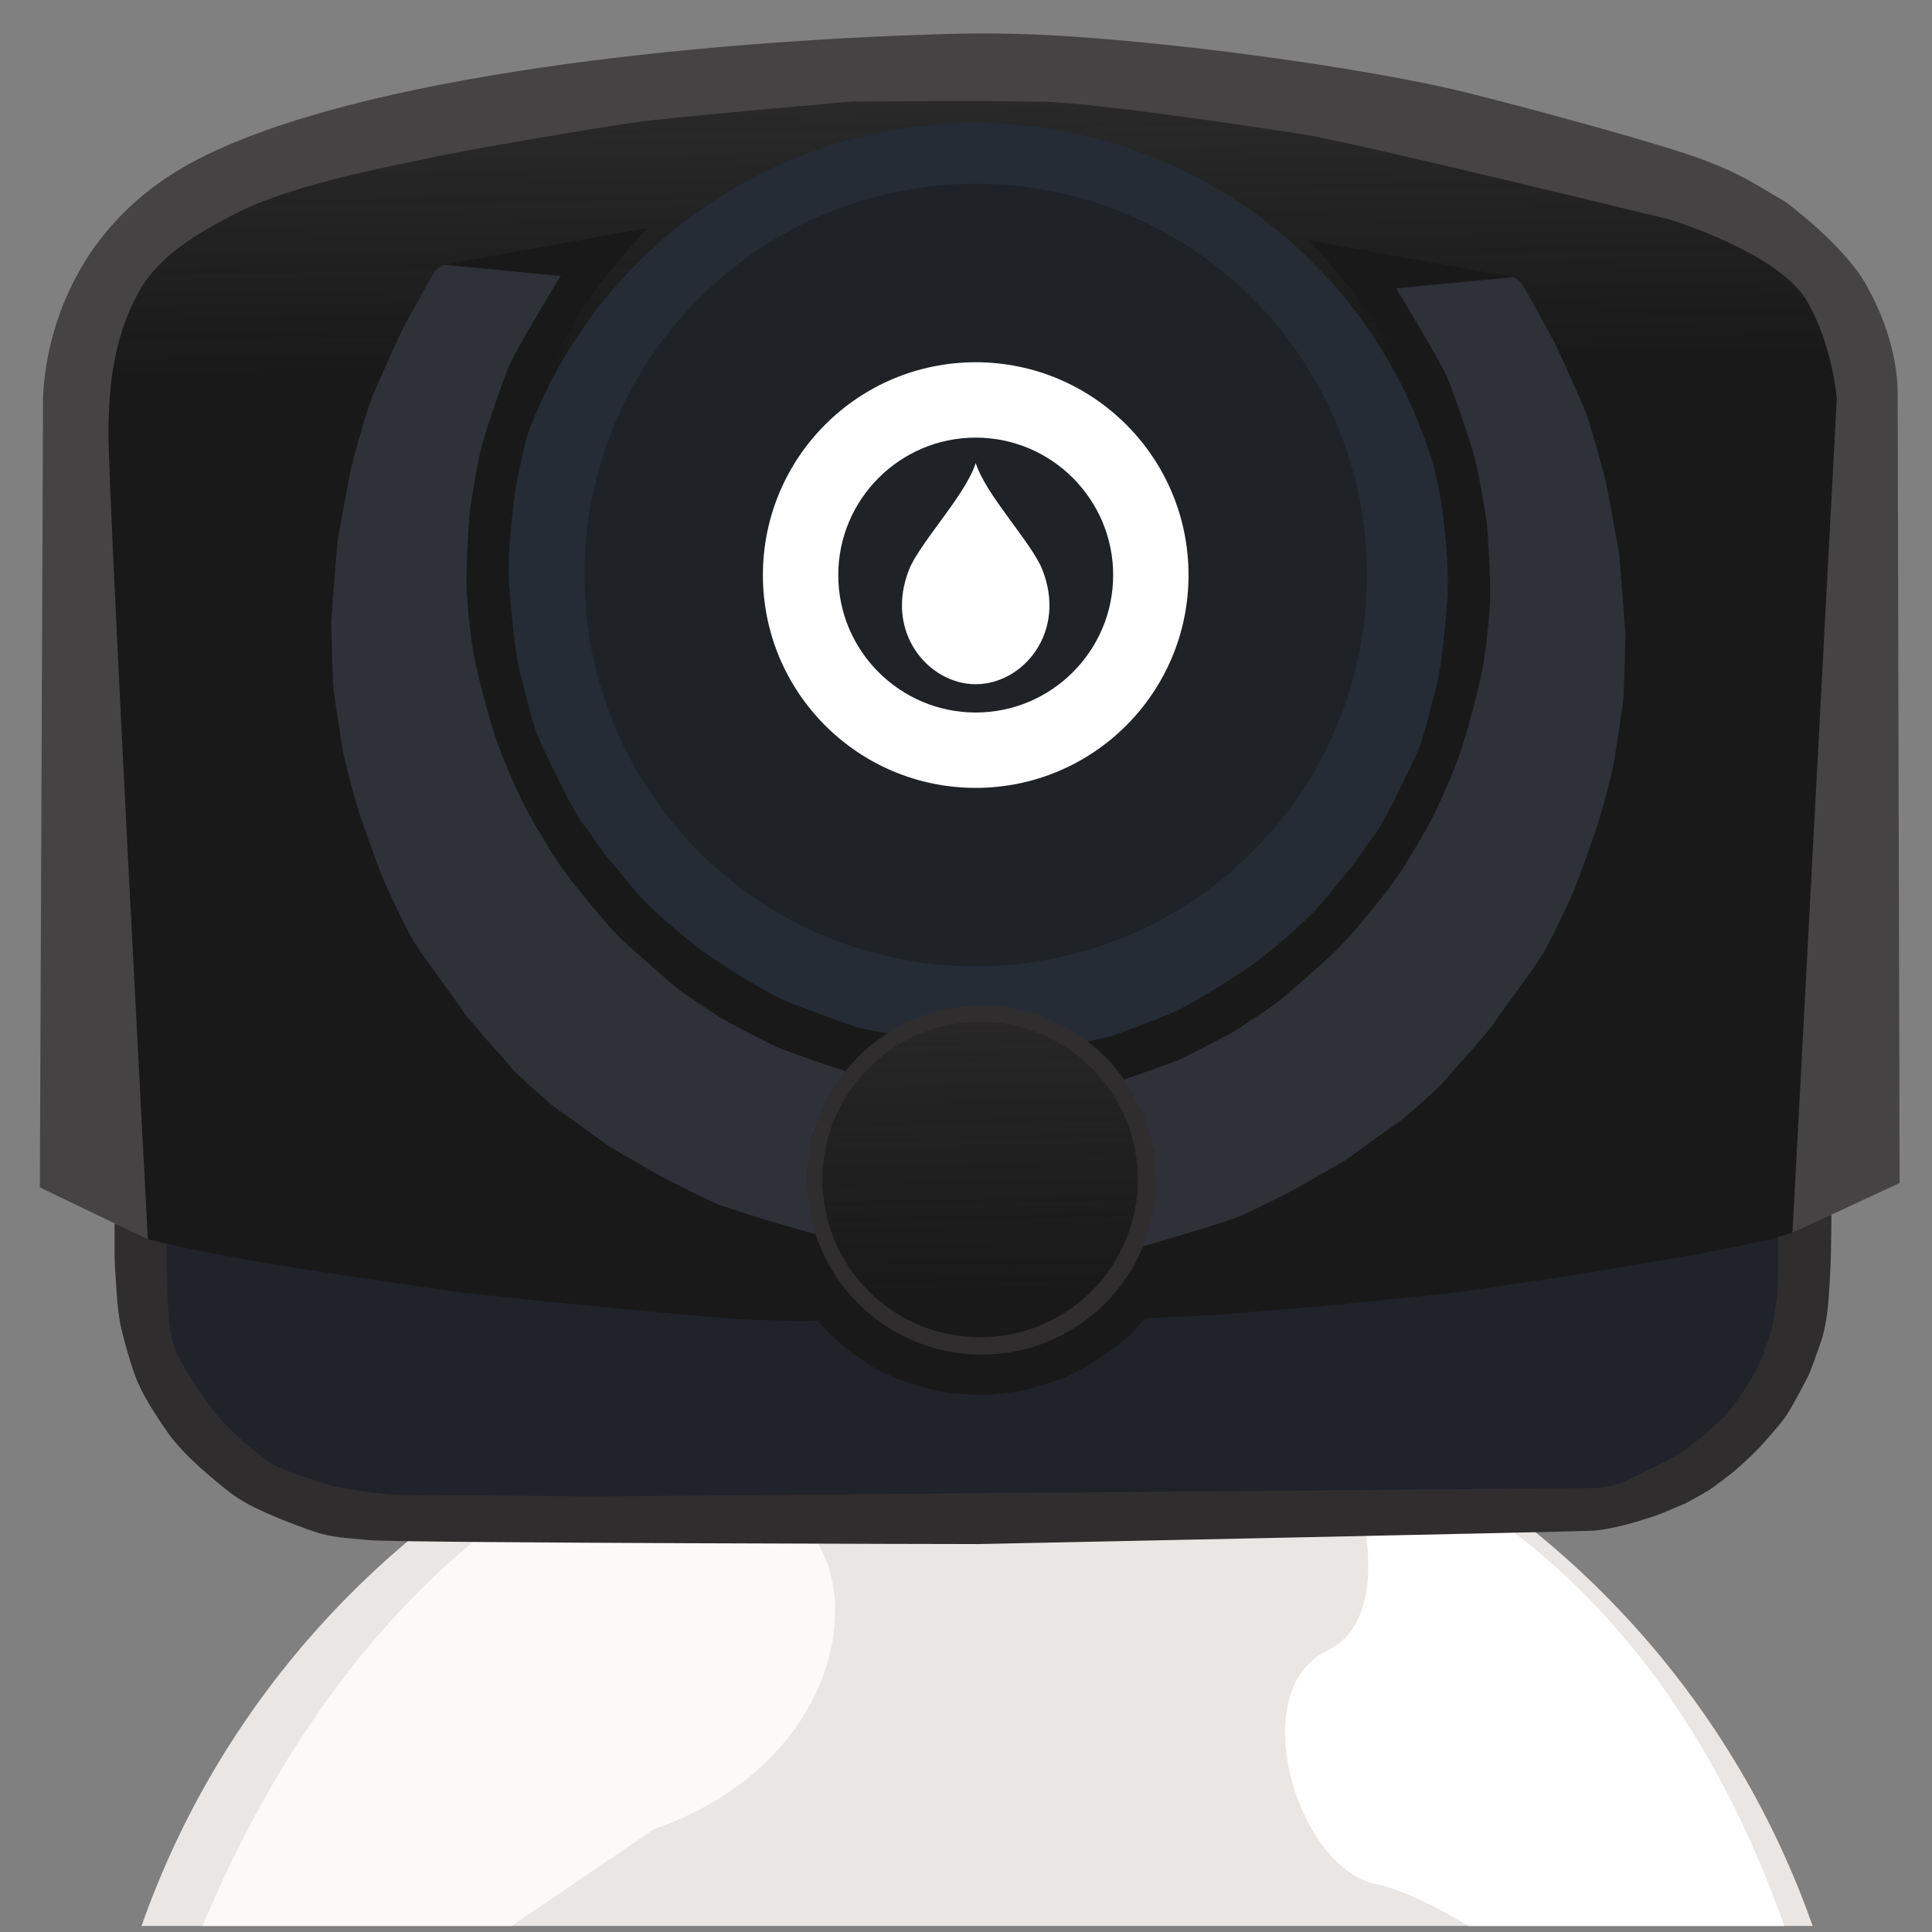
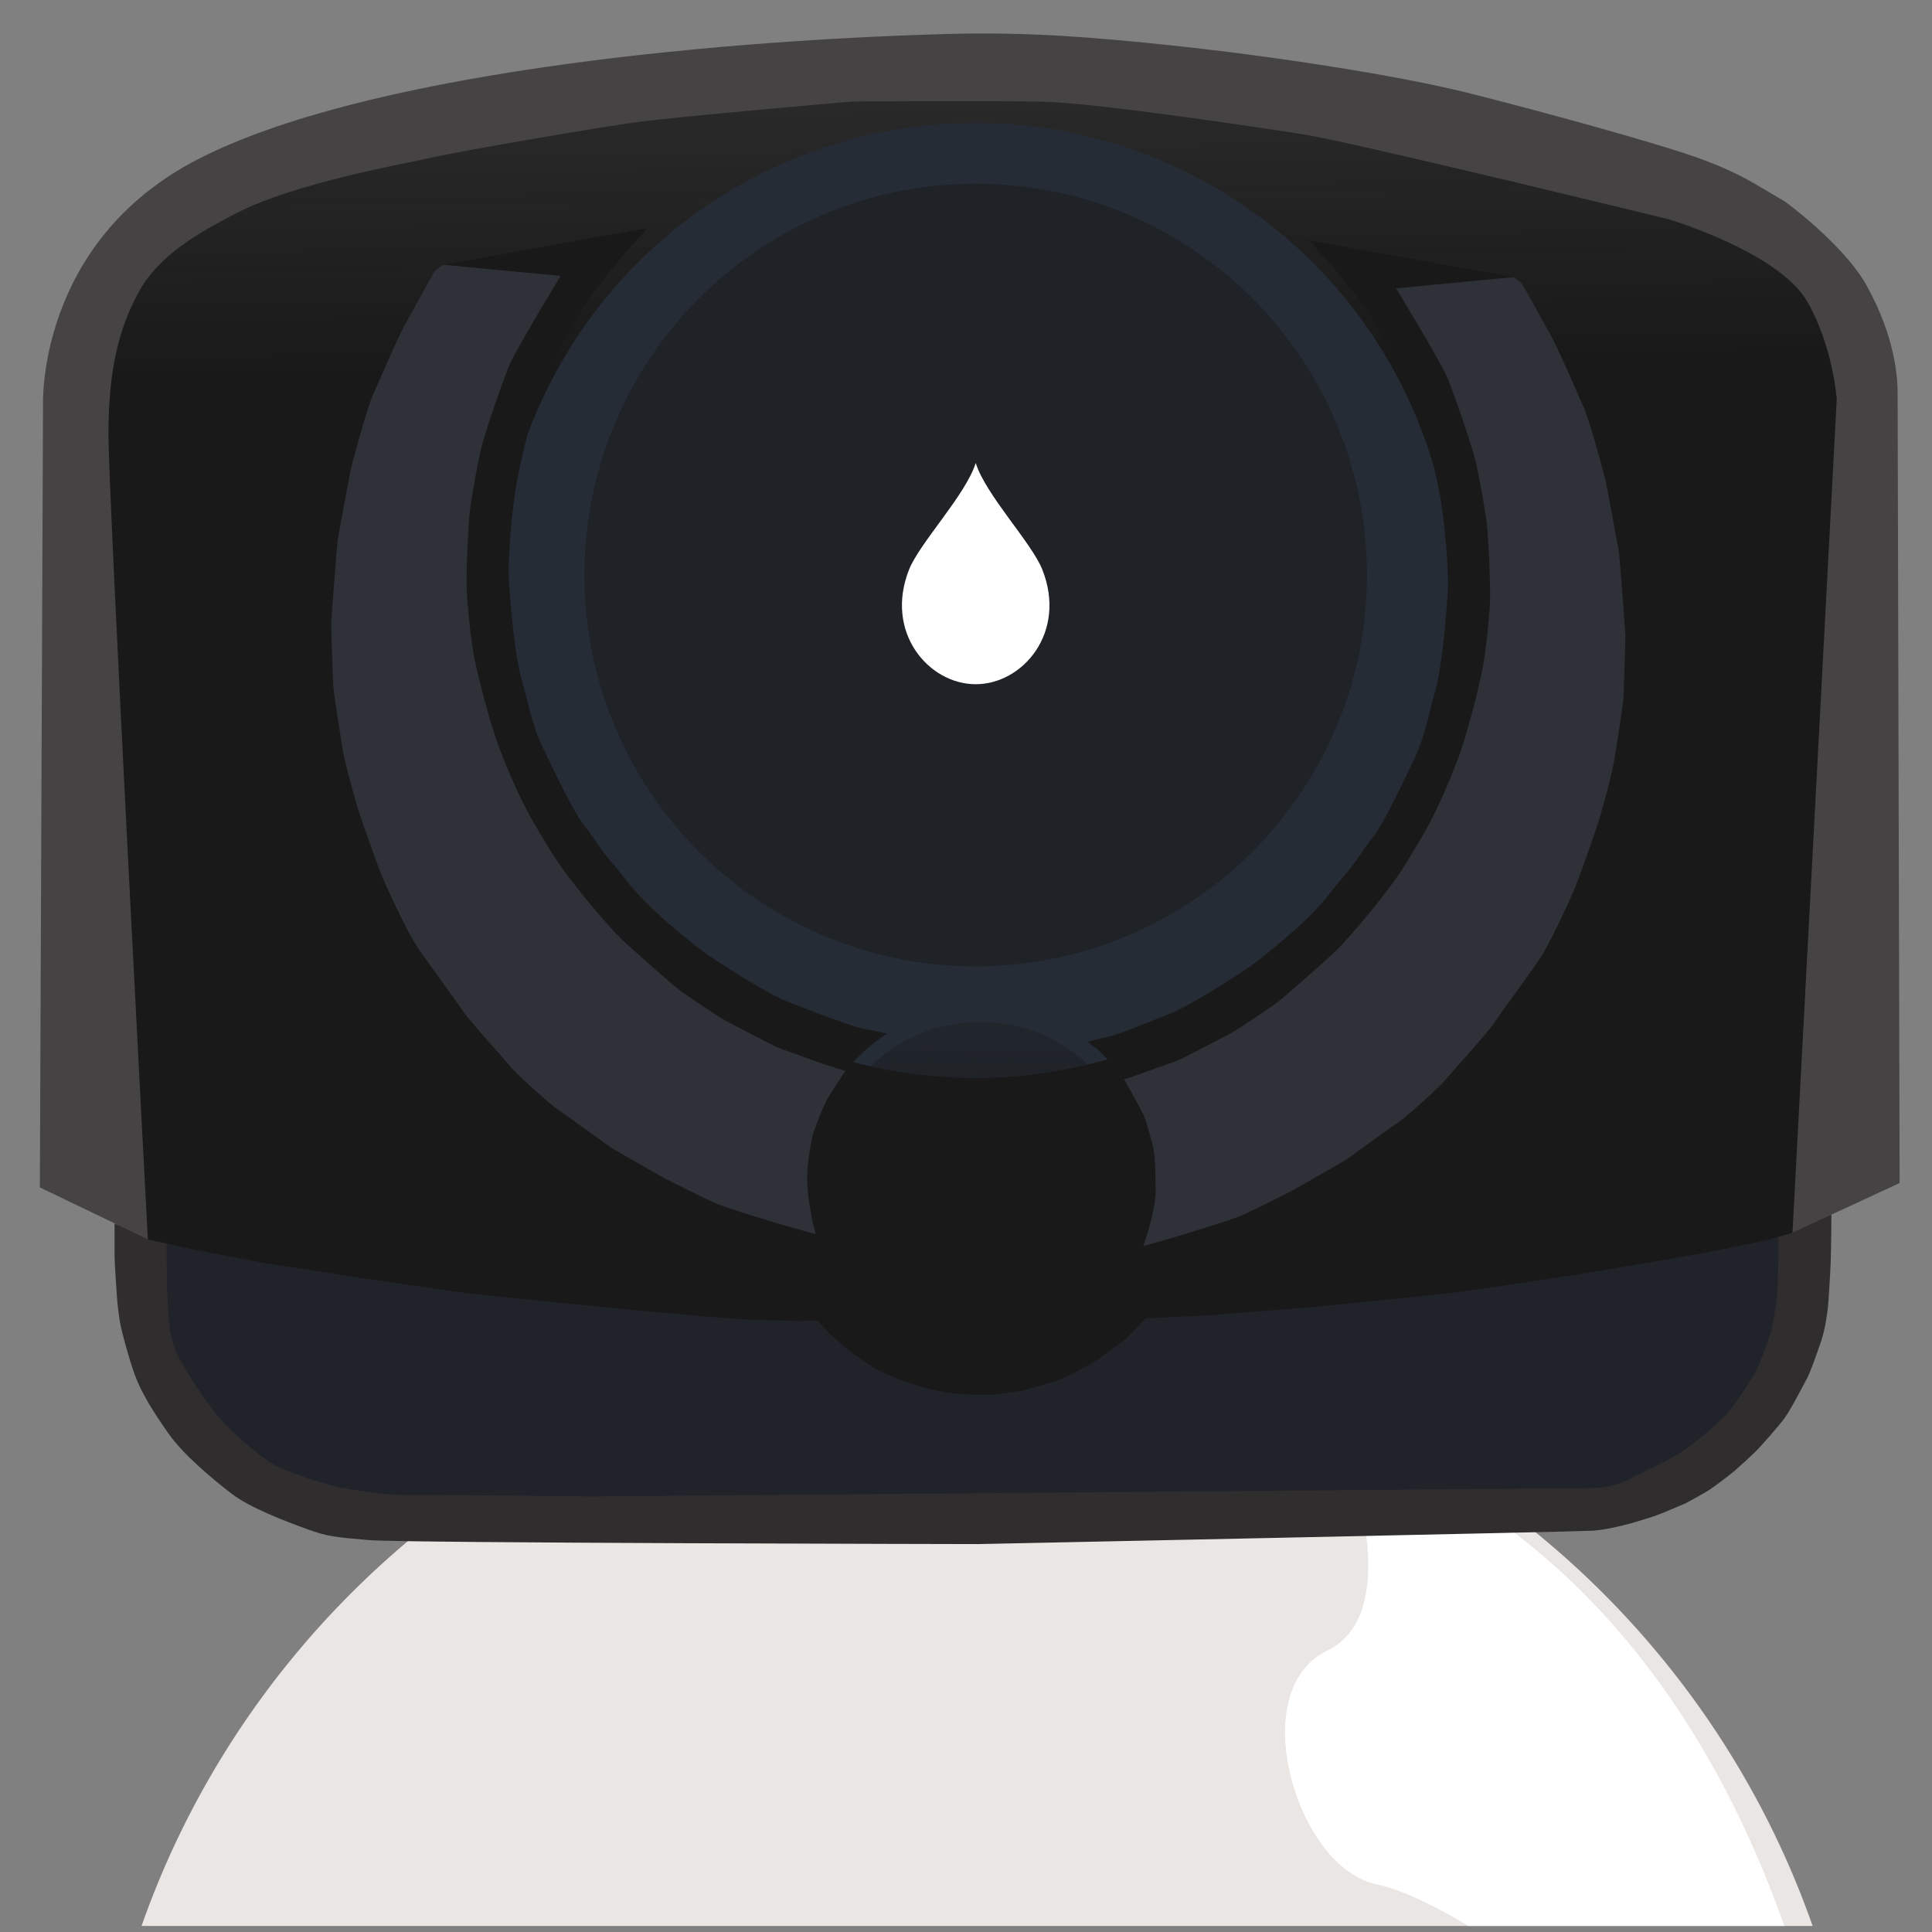
<svg xmlns="http://www.w3.org/2000/svg" xmlns:xlink="http://www.w3.org/1999/xlink" width="256" height="256" viewBox="0 0 67.733 67.733" version="1.1" id="svg10749">
  <rect x="0" y="0" width="67.733" height="67.733" fill="#808080" stroke="none" />
  <defs id="defs10743">
    <linearGradient id="linearGradient1937">
      <stop id="stop1933" offset="0" style="stop-color:#464344;stop-opacity:1;" />
      <stop id="stop1935" offset="1" style="stop-color:#464344;stop-opacity:0;" />
    </linearGradient>
    <linearGradient id="linearGradient1929">
      <stop id="stop1925" offset="0" style="stop-color:#191919;stop-opacity:1;" />
      <stop id="stop1927" offset="1" style="stop-color:#191919;stop-opacity:0;" />
    </linearGradient>
    <linearGradient id="linearGradient1913">
      <stop id="stop1909" offset="0" style="stop-color:#191919;stop-opacity:1;" />
      <stop id="stop1911" offset="1" style="stop-color:#191919;stop-opacity:0;" />
    </linearGradient>
    <clipPath id="clipPath7979" clipPathUnits="userSpaceOnUse">
      <rect y="2.624658e-09" x="0" height="67.752" width="67.729" id="rect7981" style="fill:#2f2d2e;fill-opacity:0.434;stroke-width:0.353;stroke-linecap:round;stroke-linejoin:round" />
    </clipPath>
    <clipPath id="clipPath7975" clipPathUnits="userSpaceOnUse">
      <rect y="2.624658e-09" x="0" height="67.752" width="67.729" id="rect7977" style="fill:#2f2d2e;fill-opacity:0.434;stroke-width:0.353;stroke-linecap:round;stroke-linejoin:round" />
    </clipPath>
    <linearGradient gradientUnits="userSpaceOnUse" y2="77.107" x2="28.726" y1="228.298" x1="31.75" id="linearGradient1915" xlink:href="#linearGradient1913" />
    <linearGradient gradientUnits="userSpaceOnUse" y2="-760.488" x2="16.631" y1="-125.501" x1="26.282" id="linearGradient1931" xlink:href="#linearGradient1929" />
    <linearGradient gradientUnits="userSpaceOnUse" y2="-1111.25" x2="61.988" y1="-348.216" x1="87.672" id="linearGradient1939" xlink:href="#linearGradient1937" />
    <clipPath id="clipPath1995" clipPathUnits="userSpaceOnUse">
      <rect y="-262.461" x="-343.908" height="732.867" width="732.836" id="rect1997" style="fill:#191919;fill-opacity:0.487;stroke:none;stroke-width:0.353;stroke-linecap:round;stroke-linejoin:round" />
    </clipPath>
  </defs>
  <g id="layer4" style="display:inline">
    <g clip-path="url(#clipPath1995)" style="stroke-width:10.824" transform="matrix(0.092,0,0,0.092,31.789,24.245)" id="g1991">
      <path id="path6138" style="display:inline;fill:#eae6e4;fill-opacity:1;fill-rule:nonzero;stroke:none;stroke-width:0.382" d="m 364.155,582.129 c 0,-186.31 -151.035,-337.346 -337.346,-337.346 -186.312,0 -337.346,151.036 -337.346,337.346 V 759.852 H 364.155 V 582.129" clip-path="none" />
-       <path id="path6140" style="display:inline;fill:#ffffff;fill-opacity:0.788;fill-rule:nonzero;stroke:none;stroke-width:0.382" d="m -299.354,571.437 c 7.903,-35.922 46.002,-218.404 197.389,-287.369 -2.733,3.762 29.93,21.393 45.713,24.583 44.673,9.027 42.261,96.24 -40.03,124.849" clip-path="none" />
      <path id="path6222" style="display:inline;fill:#ffffff;fill-opacity:1;fill-rule:nonzero;stroke:none;stroke-width:0.382" d="m 355.143,736.287 c -2.18,-0.003 -3.813,-9.813 -3.61,-32.261 1.438,-159.09 -141.769,-243.704 -172.241,-249.453 -30.474,-5.747 -50.947,-73.758 -19.097,-89.083 31.848,-15.327 5.268,-81.421 5.268,-81.421 154.426,58.016 193.715,233.046 198.692,347.562 v 51.482 c -1.543,32.579 -5.852,53.178 -9.012,53.174" clip-path="none" />
      <path style="display:inline;fill:#20232a;fill-opacity:1;stroke:none;stroke-width:2.864px;stroke-linecap:butt;stroke-linejoin:miter;stroke-opacity:1" d="m 341.036,189.761 -2.138,54.523 -11.76,32.072 -39.556,26.727 -33.141,10.691 -472.533,-1.069 -33.141,-9.622 -33.141,-33.141 -5.345,-35.28 -2.138,-36.349 249.095,24.589 36.349,28.865 37.418,11.76 36.349,-11.76 28.865,-25.658 234.128,-33.141 z" id="path950" />
      <path id="path11450" d="m 331.863,207.792 20.505,-8.504 c 0,0 -0.095,13.513 -0.283,18.237 -0.189,4.725 -0.85,15.497 -1.039,16.914 -0.189,1.417 -0.85,7.938 -2.551,12.946 -1.701,5.008 -4.158,12.001 -5.386,14.269 -1.228,2.268 -6.237,12.001 -8.599,15.214 -2.362,3.213 -9.071,10.772 -10.867,12.568 -1.795,1.795 -7.087,6.615 -8.315,7.654 -1.228,1.039 -7.276,5.67 -9.26,6.993 -1.984,1.323 -9.355,5.292 -9.355,5.292 0,0 -9.449,4.063 -12.001,4.914 -2.551,0.85 -9.071,2.835 -11.15,3.307 -2.079,0.472 -6.993,1.795 -12.095,2.173 -5.103,0.378 -234.251,5.103 -234.251,5.103 0,0 -219.226,-0.378 -232.077,-1.512 -12.851,-1.134 -15.768,-1.299 -23.786,-4.239 -8.018,-2.94 -21.649,-8.018 -28.865,-13.631 -7.216,-5.613 -18.041,-14.566 -23.787,-22.718 -5.746,-8.152 -10.423,-15.635 -12.829,-22.317 -2.405,-6.682 -4.143,-13.497 -5.078,-17.239 -0.935,-3.742 -1.604,-10.023 -1.737,-12.161 -0.134,-2.138 -0.935,-13.363 -0.935,-15.903 0,-2.539 0,-12.428 0,-12.428 l 19.863,7.573 c 0,0 -0.047,15.733 0.331,21.025 0.378,5.292 0.189,14.363 3.969,21.734 3.78,7.371 12.095,20.033 17.765,25.891 5.67,5.859 14.93,13.796 19.844,16.253 4.914,2.457 19.466,7.371 25.135,8.315 5.67,0.945 17.576,2.835 23.624,2.646 6.048,-0.189 71.06,0.567 71.06,0.567 l 382.512,-3.213 c 0,0 6.318,-0.03 12.198,-2.97 5.88,-2.94 17.239,-8.285 21.114,-10.958 3.875,-2.673 10.29,-7.751 15.234,-12.562 4.944,-4.811 10.691,-14.433 12.562,-17.64 1.871,-3.207 5.345,-12.963 6.147,-16.17 0.802,-3.207 2.138,-11.493 2.272,-14.032 0.134,-2.539 0.401,-11.626 0.401,-12.695 0,-1.069 0,-5.345 0,-6.548 0,-1.203 -0.286,-2.148 -0.286,-2.148 z" style="display:inline;fill:#2f2d2e;fill-opacity:1;stroke:none;stroke-width:2.864px;stroke-linecap:butt;stroke-linejoin:miter;stroke-opacity:1" />
      <path id="path11445" d="m -289.186,208.738 -25.309,-73.144 0.84,-57.463 -0.939,-59.701 -2.986,-79.868 5.467,-36.7 c 0,0 1.604,-30.186 2.673,-35.531 1.069,-5.345 19.052,-34.31 19.052,-34.31 l 89.669,-42.362 152.338,-24.76 196.548,10.583 133.048,25.702 65.012,31.75 19.655,66.524 -28.348,306.728 c 0,0 -7.989,2.418 -9.593,2.819 -1.604,0.401 -25.658,5.212 -25.658,5.212 l -42.229,7.216 c 0,0 -42.629,6.548 -50.38,7.484 -7.751,0.935 -51.85,5.345 -51.85,5.345 l -42.897,3.474 -23.921,1.069 c 0,0 -5.746,6.281 -7.617,7.884 -1.871,1.604 -9.221,6.815 -10.691,7.884 -1.47,1.069 -11.225,6.548 -14.7,7.751 -3.475,1.203 -13.096,3.875 -14.299,4.143 -1.203,0.267 -9.755,1.336 -11.092,1.47 -1.336,0.134 -6.014,0 -7.083,0 -1.069,0 -7.083,-0.401 -9.087,-0.668 -2.005,-0.267 -7.35,-1.336 -9.221,-1.871 -1.871,-0.535 -8.954,-2.673 -11.225,-3.742 -2.272,-1.069 -6.949,-2.806 -9.221,-4.41 -2.272,-1.604 -7.751,-5.212 -9.755,-6.949 -2.005,-1.737 -6.281,-5.345 -7.216,-6.414 -0.935,-1.069 -3.742,-4.143 -3.742,-4.143 l -7.417,0.134 c 0,0 -13.363,-0.401 -15.769,-0.401 -2.405,0 -19.931,-1.348 -19.931,-1.348 l -26.269,-2.362 -31.892,-3.118 -32.695,-3.402 -39.31,-5.67 -37.798,-5.859 -27.025,-5.103 z" style="display:inline;fill:url(#linearGradient1931);fill-opacity:1;stroke:none;stroke-width:2.864px;stroke-linecap:butt;stroke-linejoin:miter;stroke-opacity:1" />
      <circle r="181.973" cy="-34.721" cx="26.141" id="path11421" style="display:inline;fill:#252c36;fill-opacity:1;stroke:none;stroke-width:0.379;stroke-linecap:round;stroke-linejoin:round" />
      <circle r="149.123" cy="-44.401" cx="26.28" id="path11328" style="display:inline;fill:#191919;fill-opacity:0.499;stroke:none;stroke-width:0.379;stroke-linecap:round;stroke-linejoin:round" />
-       <circle style="display:inline;fill:#2f2d2e;fill-opacity:1;stroke:none;stroke-width:0.379;stroke-linecap:round;stroke-linejoin:round" id="path11333-5" cx="28.537" cy="186.153" r="66.524" />
      <circle r="60.098" cy="185.964" cx="27.97" id="path11333" style="display:inline;fill:url(#linearGradient1915);fill-opacity:1;stroke:none;stroke-width:0.379;stroke-linecap:round;stroke-linejoin:round" />
      <path id="path11404" d="m -176.665,-162.633 78.059,-14.071 c 0,0 -13.363,13.898 -22.451,27.261 -8.38,12.323 -16.036,28.13 -18.976,35.881 -2.94,7.751 -8.018,29.6 -9.087,36.816 -1.069,7.216 -3.175,25.14 -2.373,36.098 0.802,10.958 2.2,26.884 4.606,35.436 2.405,8.553 4.166,18.174 7.907,25.925 3.742,7.751 12.027,25.391 15.769,29.934 3.742,4.544 5.88,8.82 10.958,14.7 5.078,5.88 7.484,9.889 14.7,16.838 7.216,6.949 17.216,14.935 20.958,17.607 3.742,2.673 22.78,15.029 30.798,18.236 8.018,3.207 25.245,9.632 28.08,10.199 2.835,0.567 10.182,2.079 10.182,2.079 l -4.884,3.502 -3.024,2.518 -3.496,3.307 -3.563,3.853 -0.884,1.088 c 0,0 -14.836,-4.441 -20.033,-6.426 -5.197,-1.984 -18.72,-8.792 -21.393,-10.262 -2.673,-1.47 -15.769,-9.622 -17.64,-11.092 -1.871,-1.47 -15.234,-11.893 -16.571,-13.096 -1.336,-1.203 -13.23,-12.562 -13.898,-13.497 -0.668,-0.935 -15.635,-18.308 -16.972,-20.446 -1.336,-2.138 -9.013,-13.628 -13.36,-21.376 -4.347,-7.749 -9.449,-18.899 -12.095,-26.458 -2.646,-7.56 -6.237,-21.167 -7.371,-25.324 -1.134,-4.158 -3.591,-16.064 -4.158,-22.112 -0.567,-6.048 -1.323,-18.71 -1.134,-21.923 0.189,-3.213 1.323,-21.167 1.701,-23.435 0.378,-2.268 3.591,-20.789 3.969,-22.301 0.378,-1.512 9.26,-28.159 11.528,-33.073 2.268,-4.914 18.899,-32.128 18.899,-32.128 z" style="display:inline;fill:#191919;fill-opacity:1;stroke:none;stroke-width:2.864px;stroke-linecap:butt;stroke-linejoin:miter;stroke-opacity:1" />
      <path style="display:inline;fill:#191919;fill-opacity:1;stroke:none;stroke-width:2.864px;stroke-linecap:butt;stroke-linejoin:miter;stroke-opacity:1" d="m 231.219,-157.909 -78.059,-14.071 c 0,0 13.363,13.898 22.451,27.261 8.38,12.323 16.036,28.13 18.976,35.881 2.94,7.751 8.018,29.6 9.087,36.816 1.069,7.216 3.175,25.14 2.373,36.098 -0.802,10.958 -2.2,26.884 -4.606,35.436 -2.405,8.553 -4.166,18.174 -7.907,25.925 -3.742,7.751 -12.027,25.391 -15.769,29.934 -3.742,4.544 -5.88,8.82 -10.958,14.7 -5.078,5.88 -7.484,9.889 -14.7,16.838 -7.216,6.949 -17.216,14.935 -20.958,17.607 -3.742,2.673 -22.78,15.029 -30.798,18.236 -8.018,3.207 -20.331,8.12 -23.166,8.687 -2.835,0.567 -8.205,2.004 -8.205,2.004 l 4.184,3.341 3.499,3.443 2.596,2.429 2.713,4.042 0.884,1.088 c 0,0 9.922,-2.929 15.119,-4.914 5.197,-1.984 18.72,-8.792 21.393,-10.262 2.673,-1.47 15.769,-9.622 17.64,-11.092 1.871,-1.47 15.234,-11.893 16.571,-13.096 1.336,-1.203 13.23,-12.562 13.898,-13.497 0.668,-0.935 15.635,-18.308 16.972,-20.446 1.336,-2.138 9.013,-13.628 13.36,-21.376 4.347,-7.749 9.449,-18.899 12.095,-26.458 2.646,-7.56 6.237,-21.167 7.371,-25.324 1.134,-4.158 3.591,-16.064 4.158,-22.112 0.567,-6.048 1.323,-18.71 1.134,-21.923 -0.189,-3.213 -1.323,-21.167 -1.701,-23.435 -0.378,-2.268 -3.591,-20.789 -3.969,-22.301 -0.378,-1.512 -9.26,-28.159 -11.528,-33.073 -2.268,-4.914 -18.899,-32.128 -18.899,-32.128 z" id="path11404-0" />
-       <path id="path11427" d="m -176.665,-162.633 44.751,4.261 c 0,0 -17.516,28.682 -20.029,35.161 -2.666,6.873 -7.765,21.544 -9.755,28.731 -1.609,5.811 -4.276,21.114 -4.811,25.925 -0.535,4.811 -1.47,22.584 -1.203,29.266 0.267,6.682 1.604,19.778 2.94,26.46 1.336,6.682 5.88,24.856 9.354,33.943 3.475,9.087 8.419,20.847 13.898,29.934 5.398,8.953 6.548,11.359 11.893,18.575 5.345,7.216 16.06,20.044 20.785,24.58 4.725,4.536 19.544,17.488 22.001,19.378 2.457,1.89 15.174,10.45 18.009,11.962 2.835,1.512 17.954,9.383 19.277,9.95 1.323,0.567 15.697,5.736 17.965,6.492 2.268,0.756 8.201,2.59 8.201,2.59 0,0 -6.489,9.638 -7.623,12.095 -1.134,2.457 -4.358,10.205 -4.925,12.851 -0.567,2.646 -1.934,9.383 -2.012,15.43 -0.078,6.05 1.189,12.162 1.567,14.619 0.378,2.457 1.611,6.834 1.676,7.207 0.008,0.048 -14.149,-3.994 -14.149,-3.994 0,0 -20.222,-6.048 -24.379,-7.938 -4.158,-1.89 -18.332,-8.882 -20.222,-10.016 -1.89,-1.134 -17.765,-10.016 -19.655,-11.339 -1.89,-1.323 -19.088,-13.796 -20.6,-14.741 -1.512,-0.945 -14.93,-12.851 -17.009,-15.497 -2.079,-2.646 -15.875,-17.576 -18.71,-21.923 -2.835,-4.347 -14.695,-20.103 -18.097,-25.584 -3.402,-5.481 -11.196,-22.041 -13.275,-27.522 -2.079,-5.481 -7.56,-20.789 -8.693,-24.757 -1.134,-3.969 -4.725,-16.631 -5.67,-22.679 -0.945,-6.048 -3.213,-20.033 -3.402,-23.435 -0.189,-3.402 -0.756,-22.49 -0.756,-23.435 0,-0.945 2.268,-30.427 2.457,-31.561 0.189,-1.134 4.536,-24.946 5.103,-27.403 0.567,-2.457 6.048,-22.868 8.504,-28.348 2.457,-5.481 9.071,-20.978 12.284,-26.836 3.213,-5.859 10.205,-18.521 10.961,-19.655 0.756,-1.134 3.346,-2.75 3.346,-2.75 z" style="display:inline;fill:#2f3138;fill-opacity:1;stroke:none;stroke-width:2.864px;stroke-linecap:butt;stroke-linejoin:miter;stroke-opacity:1" />
+       <path id="path11427" d="m -176.665,-162.633 44.751,4.261 c 0,0 -17.516,28.682 -20.029,35.161 -2.666,6.873 -7.765,21.544 -9.755,28.731 -1.609,5.811 -4.276,21.114 -4.811,25.925 -0.535,4.811 -1.47,22.584 -1.203,29.266 0.267,6.682 1.604,19.778 2.94,26.46 1.336,6.682 5.88,24.856 9.354,33.943 3.475,9.087 8.419,20.847 13.898,29.934 5.398,8.953 6.548,11.359 11.893,18.575 5.345,7.216 16.06,20.044 20.785,24.58 4.725,4.536 19.544,17.488 22.001,19.378 2.457,1.89 15.174,10.45 18.009,11.962 2.835,1.512 17.954,9.383 19.277,9.95 1.323,0.567 15.697,5.736 17.965,6.492 2.268,0.756 8.201,2.59 8.201,2.59 0,0 -6.489,9.638 -7.623,12.095 -1.134,2.457 -4.358,10.205 -4.925,12.851 -0.567,2.646 -1.934,9.383 -2.012,15.43 -0.078,6.05 1.189,12.162 1.567,14.619 0.378,2.457 1.611,6.834 1.676,7.207 0.008,0.048 -14.149,-3.994 -14.149,-3.994 0,0 -20.222,-6.048 -24.379,-7.938 -4.158,-1.89 -18.332,-8.882 -20.222,-10.016 -1.89,-1.134 -17.765,-10.016 -19.655,-11.339 -1.89,-1.323 -19.088,-13.796 -20.6,-14.741 -1.512,-0.945 -14.93,-12.851 -17.009,-15.497 -2.079,-2.646 -15.875,-17.576 -18.71,-21.923 -2.835,-4.347 -14.695,-20.103 -18.097,-25.584 -3.402,-5.481 -11.196,-22.041 -13.275,-27.522 -2.079,-5.481 -7.56,-20.789 -8.693,-24.757 -1.134,-3.969 -4.725,-16.631 -5.67,-22.679 -0.945,-6.048 -3.213,-20.033 -3.402,-23.435 -0.189,-3.402 -0.756,-22.49 -0.756,-23.435 0,-0.945 2.268,-30.427 2.457,-31.561 0.189,-1.134 4.536,-24.946 5.103,-27.403 0.567,-2.457 6.048,-22.868 8.504,-28.348 2.457,-5.481 9.071,-20.978 12.284,-26.836 3.213,-5.859 10.205,-18.521 10.961,-19.655 0.756,-1.134 3.346,-2.75 3.346,-2.75 " style="display:inline;fill:#2f3138;fill-opacity:1;stroke:none;stroke-width:2.864px;stroke-linecap:butt;stroke-linejoin:miter;stroke-opacity:1" />
      <path style="display:inline;fill:#2f3138;fill-opacity:1;stroke:none;stroke-width:2.864px;stroke-linecap:butt;stroke-linejoin:miter;stroke-opacity:1" d="m 231.219,-157.909 -44.751,4.261 c 0,0 17.516,28.682 20.029,35.161 2.666,6.873 7.765,21.544 9.755,28.731 1.609,5.811 4.276,21.114 4.811,25.925 0.535,4.811 1.47,22.584 1.203,29.266 -0.267,6.682 -1.604,19.778 -2.94,26.46 -1.336,6.682 -5.88,24.856 -9.354,33.943 -3.475,9.087 -8.419,20.847 -13.898,29.934 -5.398,8.953 -6.548,11.359 -11.893,18.575 -5.345,7.216 -16.06,20.044 -20.785,24.58 -4.725,4.536 -19.544,17.488 -22.001,19.378 -2.457,1.89 -15.174,10.45 -18.009,11.962 -2.835,1.512 -17.954,9.383 -19.277,9.95 -1.323,0.567 -15.697,5.736 -17.965,6.492 -2.268,0.756 -3.288,1.079 -3.288,1.079 0,0 6.158,10.914 7.292,13.371 1.134,2.457 3.319,10.489 3.886,13.135 0.567,2.646 0.753,8.957 0.831,15.005 0.078,6.05 -1.992,12.871 -2.607,15.328 -0.603,2.412 -2.084,6.362 -2.148,6.734 -0.008,0.048 13.299,-3.852 13.299,-3.852 0,0 20.222,-6.048 24.379,-7.938 4.158,-1.89 18.332,-8.882 20.222,-10.016 1.89,-1.134 17.765,-10.016 19.655,-11.339 1.89,-1.323 19.088,-13.796 20.6,-14.741 1.512,-0.945 14.93,-12.851 17.009,-15.497 2.079,-2.646 15.875,-17.576 18.71,-21.923 2.835,-4.347 14.695,-20.103 18.097,-25.584 3.402,-5.481 11.196,-22.041 13.275,-27.522 2.079,-5.481 7.56,-20.789 8.693,-24.757 1.134,-3.969 4.725,-16.631 5.67,-22.679 0.945,-6.048 3.213,-20.033 3.402,-23.435 0.189,-3.402 0.756,-22.49 0.756,-23.435 0,-0.945 -2.268,-30.427 -2.457,-31.561 -0.189,-1.134 -4.536,-24.946 -5.103,-27.403 -0.567,-2.457 -6.048,-22.868 -8.504,-28.348 -2.457,-5.481 -9.071,-20.978 -12.284,-26.836 -3.213,-5.859 -10.205,-18.521 -10.961,-19.655 -0.756,-1.134 -3.346,-2.75 -3.346,-2.75 z" id="path11427-1" />
      <g style="display:inline;stroke-width:0.558" transform="matrix(19.392,0,0,19.392,-574.947,453.167)" id="g11398">
-         <path clip-path="url(#clipPath7979)" d="m 35.552,14.911 c 1.489,0 2.701,1.212 2.701,2.701 0,1.489 -1.212,2.701 -2.701,2.701 -1.489,0 -2.701,-1.212 -2.701,-2.701 0,-1.489 1.212,-2.701 2.701,-2.701 m 0,-1.481 c -2.31,0 -4.182,1.872 -4.182,4.182 0,2.31 1.872,4.182 4.182,4.182 2.31,0 4.182,-1.872 4.182,-4.182 0,-2.31 -1.872,-4.182 -4.182,-4.182" style="fill:#ffffff;fill-opacity:1;fill-rule:nonzero;stroke:none;stroke-width:0.02" id="path6214" transform="translate(-4.548,-43.27)" />
        <path clip-path="url(#clipPath7975)" d="m 35.552,15.409 c -0.191,0.62 -1.099,1.569 -1.308,2.091 -0.491,1.232 0.379,2.257 1.308,2.257 0.929,0 1.799,-1.024 1.307,-2.257 -0.208,-0.522 -1.116,-1.471 -1.307,-2.091" style="fill:#ffffff;fill-opacity:1;fill-rule:nonzero;stroke:none;stroke-width:0.02" id="path6216" transform="translate(-4.548,-43.27)" />
      </g>
      <path id="path11361" d="m -289.186,208.738 -41.159,-19.778 1.203,-297.872 c 0,0 -2.721,-62.311 59.267,-94.061 61.988,-31.75 189.224,-44.919 285.75,-47.625 30.823,-0.864 57.246,1.431 85.687,4.443 37.726,3.996 85.158,11.243 112.372,18.047 27.214,6.804 74.083,19.655 89.202,25.324 15.119,5.67 19.126,8.883 31.561,16.064 0,0 22.295,16.309 30.962,31.782 11.134,19.881 11.939,35.686 11.939,41.356 0,5.67 0.756,300.869 0.756,300.869 l -40.821,18.899 16.867,-317.637 c 0,0 -1.405,-20.057 -11.225,-37.15 -10.813,-18.821 -52.763,-31.362 -52.763,-31.362 0,0 -119.73,-29.226 -138.635,-32.259 -13.441,-2.156 -79.271,-12.091 -99.607,-12.551 -19.557,-0.443 -72.979,-0.065 -72.979,-0.065 0,0 -66.054,5.678 -81.822,7.816 -14.982,2.031 -68.421,11.225 -77.508,13.363 -9.087,2.138 -52.574,9.487 -75.905,21.649 -13.973,7.284 -28.911,15.677 -36.662,29.842 -7.689,14.052 -11.493,30.026 -11.493,54.08 0,24.612 15.013,306.825 15.013,306.825 z" style="fill:url(#linearGradient1939);fill-opacity:1;stroke:none;stroke-width:2.864px;stroke-linecap:butt;stroke-linejoin:miter;stroke-opacity:1" />
    </g>
  </g>
</svg>